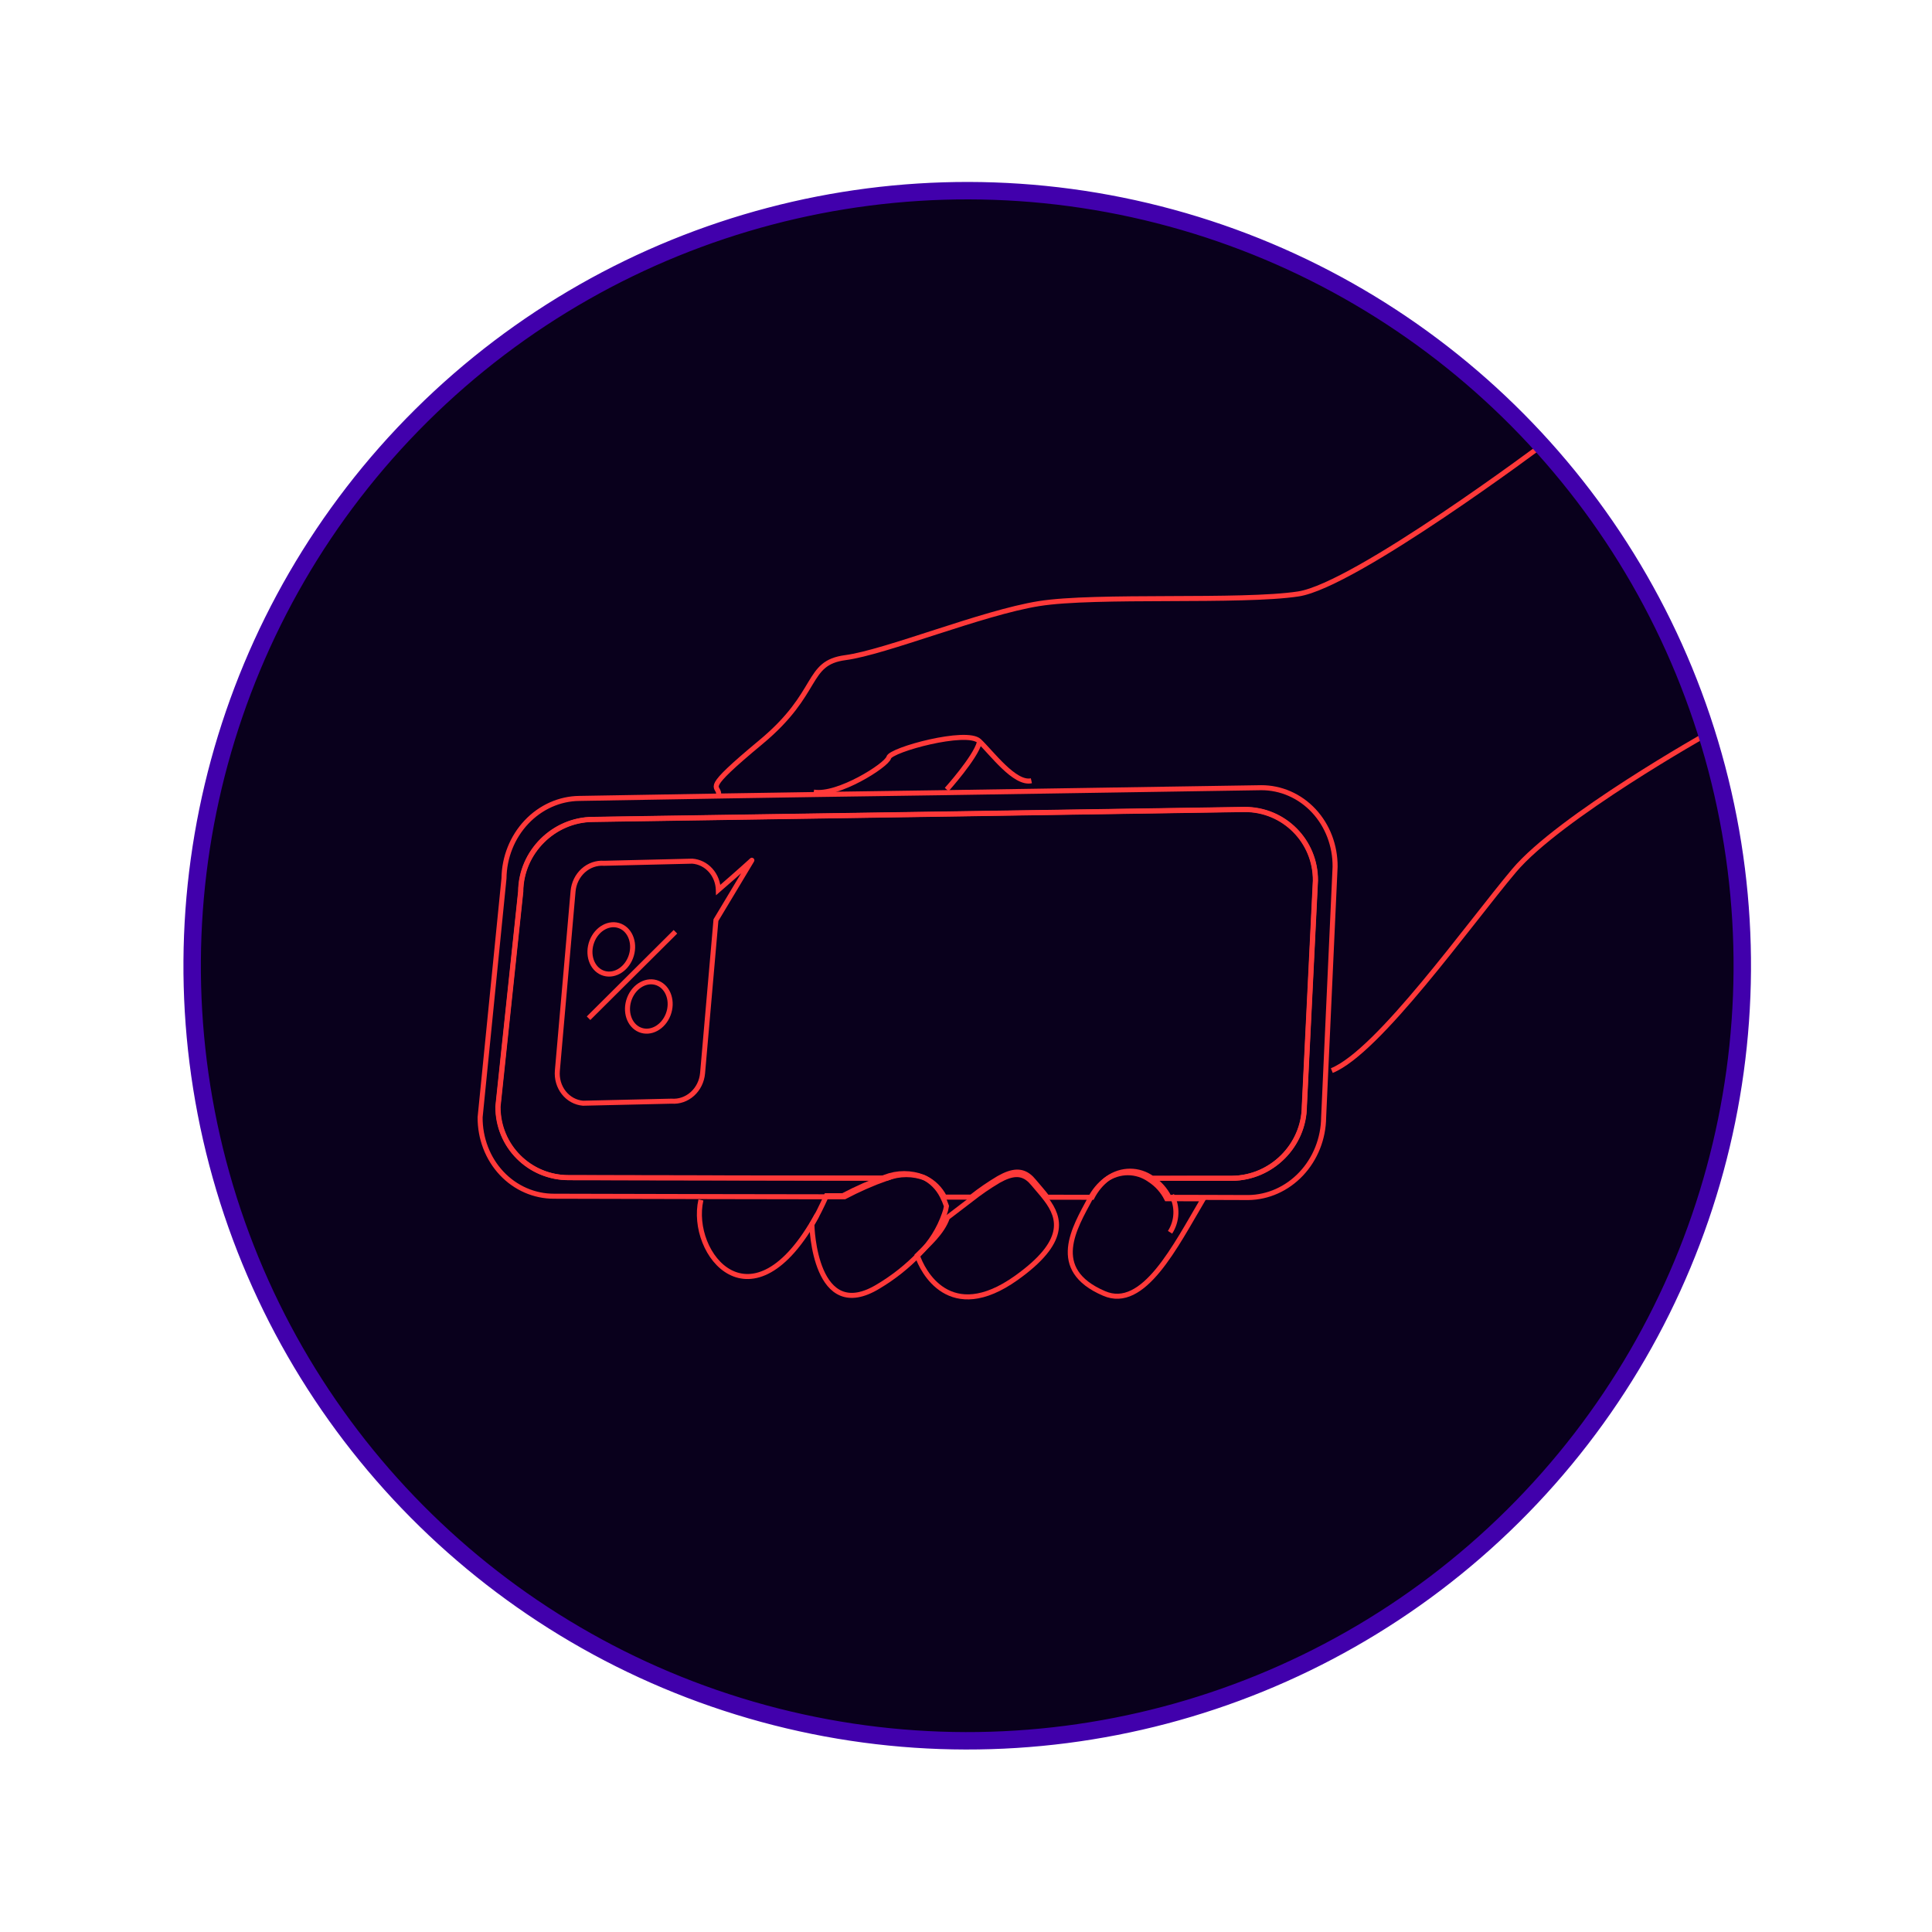
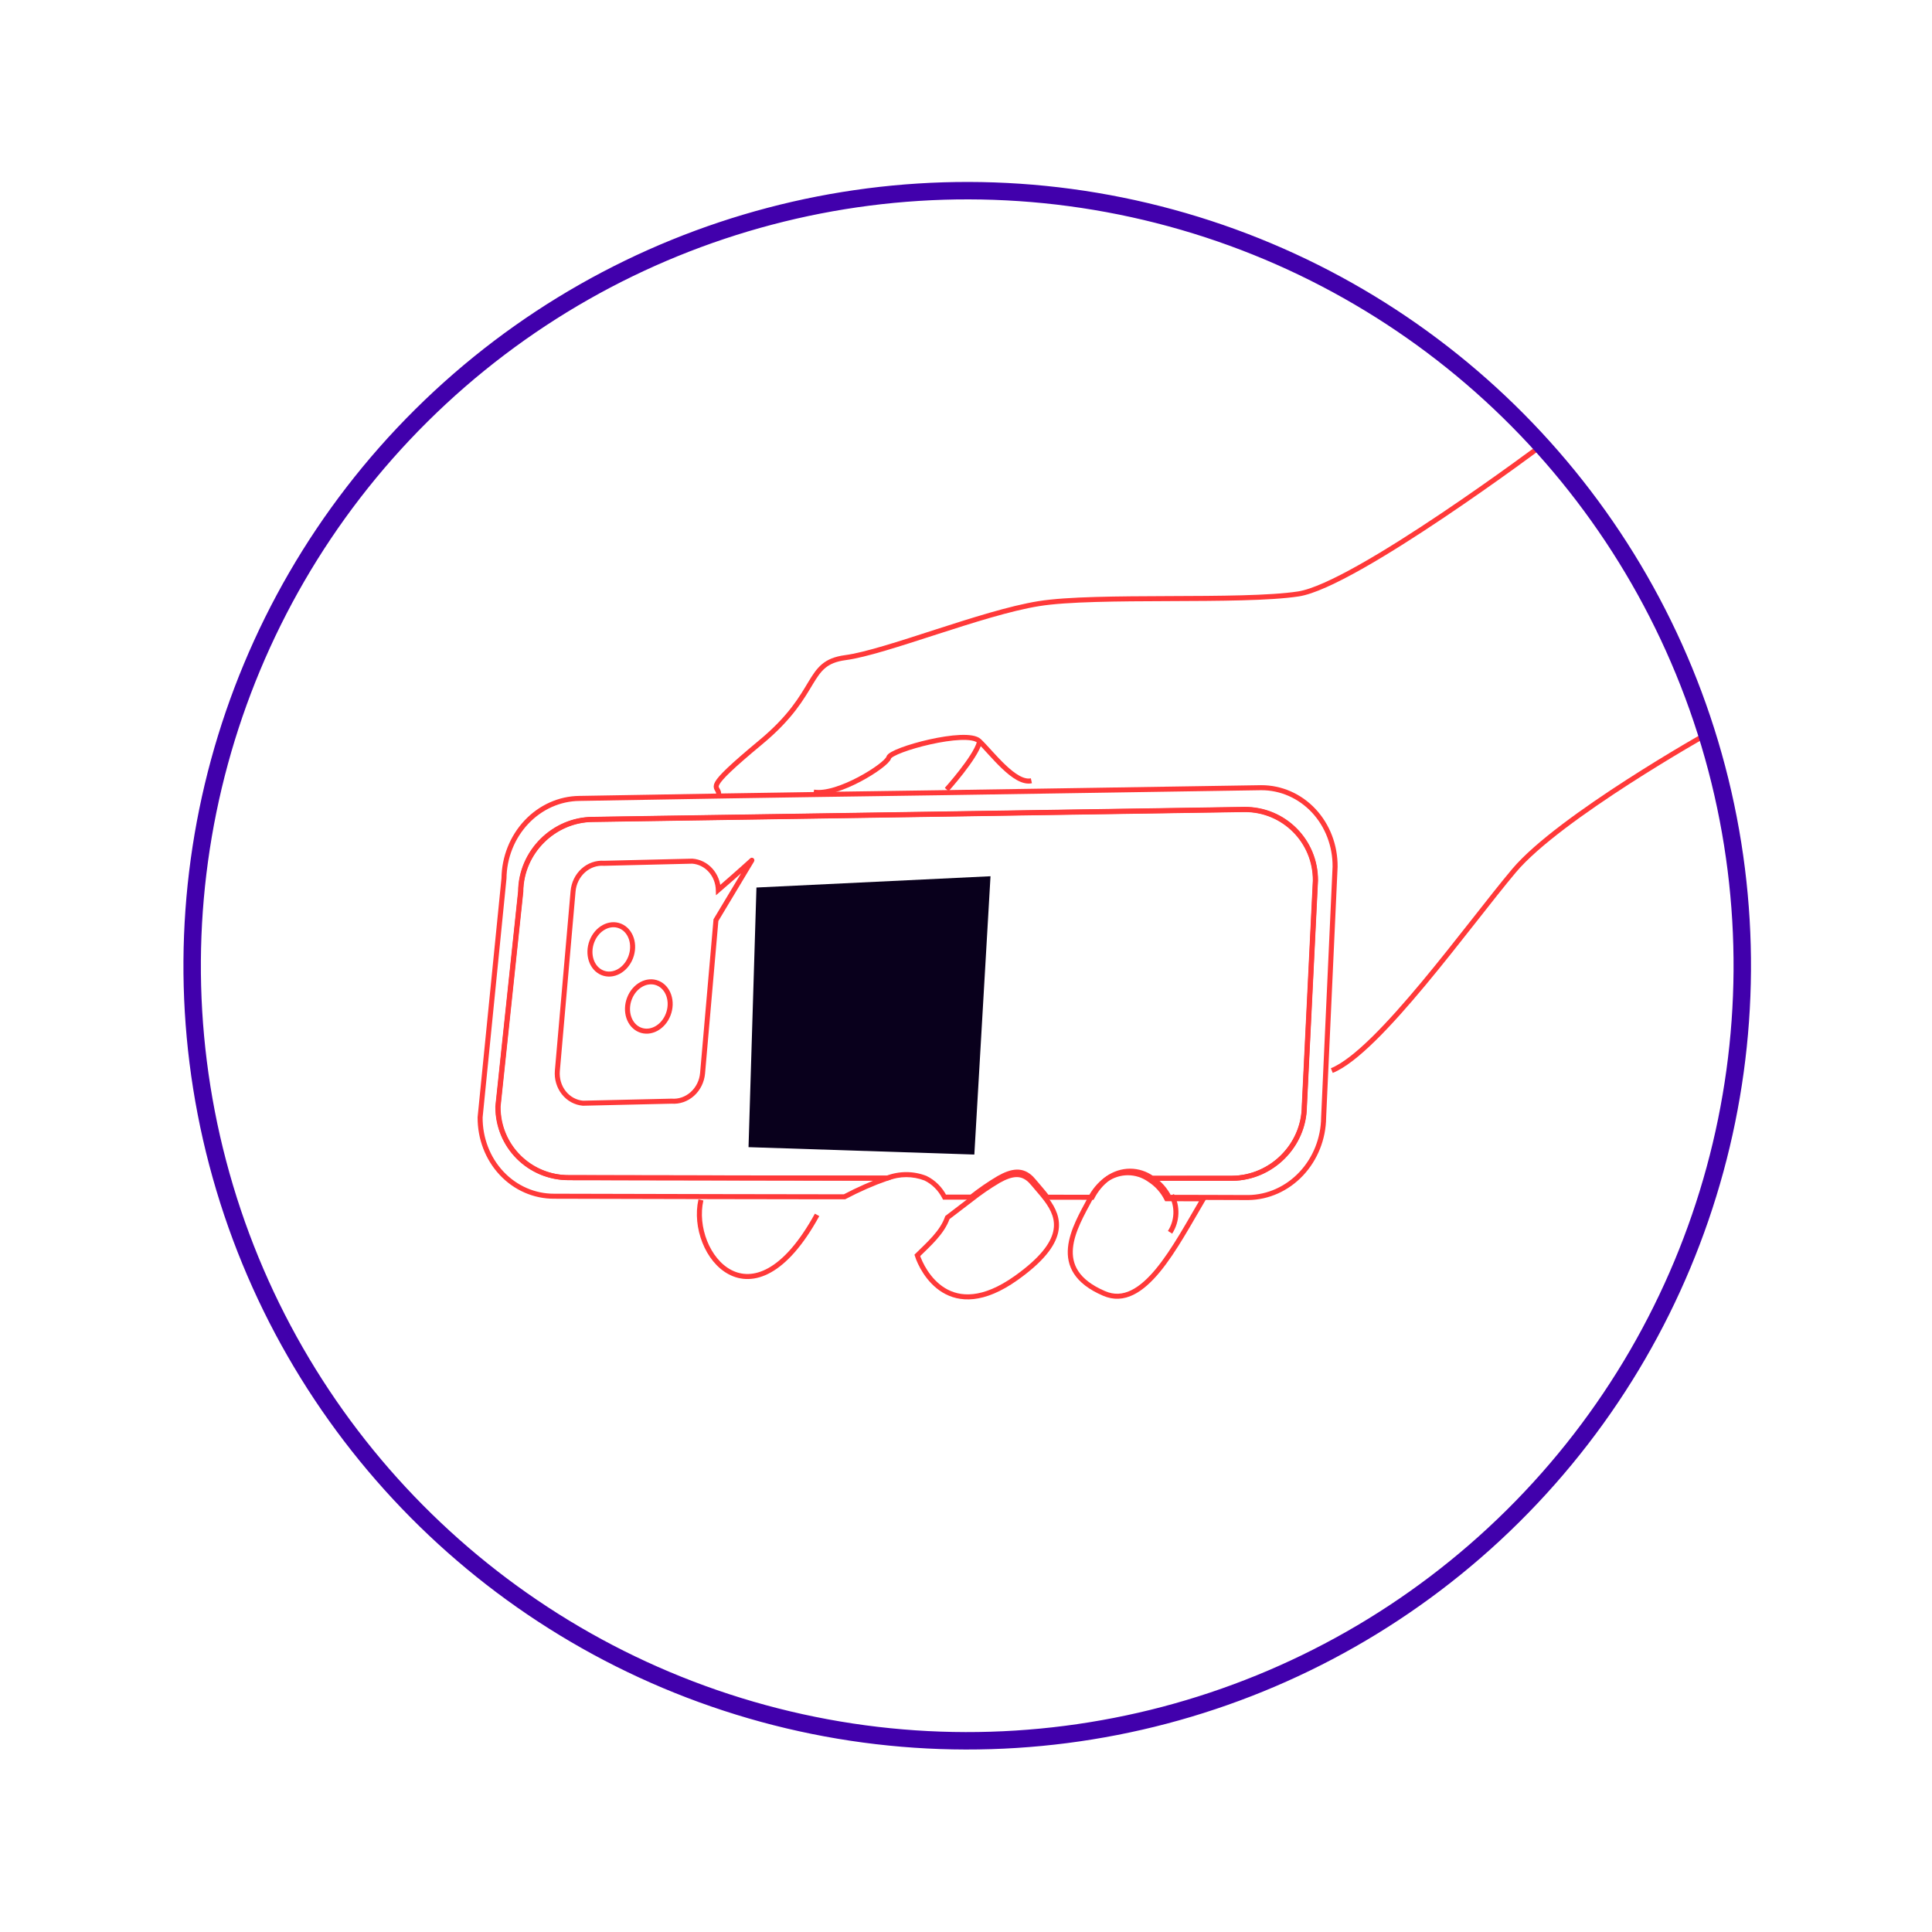
<svg xmlns="http://www.w3.org/2000/svg" width="364" height="364" viewBox="0 0 364 364" fill="none">
-   <circle r="146.475" transform="matrix(-0.263 0.965 0.965 0.263 181.642 182.287)" fill="#09001C" />
  <path d="M118.816 180.385C117.881 182.812 115.49 184.103 113.476 183.267C111.462 182.431 110.588 179.786 111.523 177.359C112.458 174.931 114.849 173.641 116.863 174.477C118.877 175.312 119.751 177.958 118.816 180.385Z" stroke="#FF3939" stroke-width="0.947" stroke-miterlimit="10" />
  <path d="M125.89 191.142C124.955 193.569 122.564 194.86 120.55 194.024C118.537 193.188 117.662 190.543 118.597 188.116C119.532 185.688 121.923 184.398 123.937 185.234C125.951 186.069 126.825 188.715 125.89 191.142Z" stroke="#FF3939" stroke-width="0.947" stroke-miterlimit="10" />
-   <path d="M163.9 187.304C162.719 190.369 159.581 191.95 156.892 190.834C154.202 189.718 152.979 186.327 154.16 183.262C155.341 180.196 158.479 178.615 161.168 179.732C163.858 180.848 165.081 184.238 163.9 187.304Z" stroke="#FF3939" stroke-width="0.947" stroke-miterlimit="10" />
-   <path d="M127.255 175.554L110.886 191.84" stroke="#FF3939" stroke-width="0.947" stroke-miterlimit="10" />
  <path d="M104.401 225.375L134.902 225.448L155.992 225.482L159.111 225.481C161.701 224.118 164.373 222.942 167.108 221.961L107.149 221.881C99.785 221.88 93.806 215.946 93.838 208.499L98.124 167.976C98.189 160.553 104.328 154.456 111.682 154.397L234.467 152.528C241.869 152.483 247.868 158.493 247.815 165.92L245.73 208.423C245.668 215.833 239.529 221.93 232.147 221.995L217.069 222.007C218.417 222.875 219.521 224.11 220.27 225.586L227.22 225.598L235.175 225.624C238.906 225.585 242.496 223.977 245.158 221.15C247.819 218.324 249.338 214.509 249.38 210.541L249.901 199.107L251.539 163.31C251.572 159.34 250.124 155.542 247.513 152.749C244.901 149.956 241.339 148.395 237.606 148.407L177.645 149.347L153.669 149.692L136.96 149.954L109.155 150.427C105.426 150.466 101.84 152.073 99.179 154.897C96.518 157.721 94.999 161.531 94.953 165.497L90.457 210.511C90.434 214.477 91.888 218.266 94.5 221.05C97.113 223.835 100.672 225.39 104.401 225.375Z" stroke="#FF3939" stroke-width="0.947" stroke-miterlimit="10" />
  <path d="M107.141 221.871L107.133 221.398L107.135 221.398L107.141 221.871ZM93.791 208.502L93.322 208.493L93.322 208.469L93.325 208.445L93.791 208.502ZM98.082 167.957L98.551 167.968L98.551 167.991L98.549 168.014L98.082 167.957ZM111.648 154.37L111.662 154.843L111.659 154.843L111.648 154.37ZM234.499 152.492L234.484 152.019L234.489 152.019L234.499 152.492ZM247.854 165.89L248.323 165.901L248.323 165.911L248.322 165.921L247.854 165.89ZM245.764 208.416L245.295 208.405L245.295 208.395L245.296 208.386L245.764 208.416ZM232.174 221.996L232.185 222.469L232.181 222.47L232.174 221.996ZM217.088 222.009L217.095 222.483L216.944 222.483L216.819 222.393L217.088 222.009ZM208.711 222.008L208.424 221.63L208.431 221.624L208.438 221.619L208.711 222.008ZM205.756 225.574L206.174 225.795L206.045 226.047L205.762 226.047L205.756 225.574ZM197.289 225.562L197.295 226.035L197.059 226.034L196.916 225.843L197.289 225.562ZM194.788 222.547L195.144 222.244L195.147 222.248L194.788 222.547ZM194.274 221.977L194.597 221.639L194.604 221.645L194.61 221.651L194.274 221.977ZM188.192 221.983L187.949 221.574L187.958 221.569L188.192 221.983ZM183.008 225.545L183.3 225.92L183.175 226.019L183.014 226.019L183.008 225.545ZM177.95 225.542L177.957 226.015L177.667 226.015L177.534 225.753L177.95 225.542ZM174.359 221.979L174.521 221.537L174.539 221.545L174.557 221.553L174.359 221.979ZM167.109 221.983L167.281 222.426L167.201 222.456L167.115 222.456L167.109 221.983ZM135.333 167.666L135.641 168.028L134.894 168.672L134.864 167.674L135.333 167.666ZM130.437 162.248L130.418 161.775L130.442 161.774L130.465 161.776L130.437 162.248ZM113.802 162.648L113.82 163.121L113.797 163.122L113.773 163.12L113.802 162.648ZM107.971 167.915L107.503 167.867L107.503 167.866L107.971 167.915ZM105.01 201.729L104.543 201.681L104.543 201.681L105.01 201.729ZM109.841 207.853L109.859 208.326L109.834 208.326L109.808 208.324L109.841 207.853ZM126.525 207.466L126.507 206.993L126.531 206.993L126.555 206.995L126.525 207.466ZM132.368 202.203L132.836 202.251L132.836 202.252L132.368 202.203ZM134.887 173.356L134.42 173.307L134.429 173.199L134.485 173.106L134.887 173.356ZM141.662 162.071L141.343 161.719C141.515 161.562 141.776 161.557 141.958 161.709C142.139 161.86 142.184 162.121 142.064 162.321L141.662 162.071ZM148.975 215.707L148.993 216.18L148.969 216.181L148.946 216.179L148.975 215.707ZM165.618 215.324L165.601 214.851L165.624 214.85L165.647 214.852L165.618 215.324ZM171.449 210.057L171.917 210.104L171.917 210.105L171.449 210.057ZM171.852 205.291L171.384 205.244L171.452 204.443L172.114 204.903L171.852 205.291ZM178.914 210.198L179.314 209.958C179.429 210.15 179.397 210.394 179.238 210.545C179.078 210.697 178.834 210.714 178.651 210.587L178.914 210.198ZM172.191 200.409L171.825 200.699L171.707 200.548L171.724 200.358L172.191 200.409ZM174.401 176.226L174.869 176.274L174.869 176.276L174.401 176.226ZM169.53 170.105L169.512 169.632L169.535 169.632L169.559 169.633L169.53 170.105ZM152.908 170.509L152.926 170.982L152.902 170.983L152.878 170.981L152.908 170.509ZM147.068 175.759L146.6 175.711L146.601 175.709L147.068 175.759ZM144.104 209.587L143.636 209.539L143.636 209.538L144.104 209.587ZM107.149 222.344C99.492 222.363 93.289 216.215 93.322 208.493L94.261 208.512C94.23 215.692 99.991 221.416 107.133 221.398L107.149 222.344ZM93.325 208.445L97.615 167.9L98.549 168.014L94.258 208.56L93.325 208.445ZM97.613 167.946C97.681 160.26 104.031 153.957 111.638 153.897L111.659 154.843C104.551 154.9 98.615 160.8 98.551 167.968L97.613 167.946ZM111.634 153.897L234.484 152.019L234.513 152.965L111.662 154.843L111.634 153.897ZM234.489 152.019C242.157 151.972 248.378 158.201 248.323 165.901L247.384 165.88C247.436 158.719 241.654 152.922 234.508 152.965L234.489 152.019ZM248.322 165.921L246.233 208.447L245.296 208.386L247.385 165.86L248.322 165.921ZM246.234 208.427C246.169 216.102 239.819 222.402 232.185 222.469L232.162 221.523C239.3 221.46 245.235 215.559 245.295 208.405L246.234 208.427ZM232.181 222.47L217.095 222.483L217.081 221.536L232.166 221.523L232.181 222.47ZM216.819 222.393C215.674 221.569 214.32 221.13 212.927 221.13L212.913 220.183C214.503 220.184 216.05 220.686 217.357 221.625L216.819 222.393ZM212.927 221.13C211.534 221.13 210.161 221.569 208.983 222.398L208.438 221.619C209.767 220.685 211.324 220.183 212.913 220.183L212.927 221.13ZM208.998 222.387C207.829 223.281 206.863 224.447 206.174 225.795L205.338 225.352C206.088 223.883 207.143 222.61 208.424 221.63L208.998 222.387ZM205.762 226.047L197.295 226.035L197.283 225.088L205.75 225.101L205.762 226.047ZM196.916 225.843C196.117 224.774 195.23 223.819 194.429 222.846L195.147 222.248C195.896 223.157 196.85 224.194 197.662 225.28L196.916 225.843ZM194.432 222.85C194.269 222.656 194.101 222.472 193.938 222.302L194.61 221.651C194.781 221.83 194.964 222.029 195.144 222.244L194.432 222.85ZM193.951 222.315C193.202 221.586 192.443 221.285 191.592 221.304C190.713 221.324 189.686 221.687 188.425 222.397L187.958 221.569C189.268 220.831 190.453 220.383 191.557 220.358C192.689 220.332 193.686 220.752 194.597 221.639L193.951 222.315ZM188.434 222.392C186.654 223.447 184.939 224.626 183.3 225.92L182.715 225.171C184.385 223.852 186.134 222.65 187.95 221.574L188.434 222.392ZM183.014 226.019L177.957 226.015L177.943 225.068L183.001 225.072L183.014 226.019ZM177.534 225.753C176.777 224.272 175.594 223.101 174.16 222.405L174.557 221.553C176.184 222.343 177.518 223.669 178.367 225.33L177.534 225.753ZM174.197 222.421C171.978 221.565 169.532 221.564 167.281 222.426L166.936 221.54C169.397 220.599 172.081 220.596 174.521 221.537L174.197 222.421ZM167.115 222.456L107.147 222.344L107.135 221.398L167.102 221.51L167.115 222.456ZM134.864 167.674C134.825 166.388 134.345 165.178 133.522 164.268L134.212 163.636C135.194 164.723 135.757 166.156 135.802 167.659L134.864 167.674ZM133.522 164.268C132.701 163.359 131.593 162.81 130.408 162.72L130.465 161.776C131.895 161.885 133.229 162.548 134.212 163.636L133.522 164.268ZM130.455 162.721L113.82 163.121L113.784 162.175L130.418 161.775L130.455 162.721ZM113.773 163.12C112.489 163.021 111.203 163.468 110.2 164.374L109.568 163.665C110.75 162.597 112.282 162.057 113.831 162.176L113.773 163.12ZM110.2 164.374C109.196 165.281 108.561 166.572 108.438 167.964L107.503 167.866C107.646 166.242 108.386 164.732 109.568 163.665L110.2 164.374ZM108.438 167.964L105.478 201.778L104.543 201.681L107.503 167.867L108.438 167.964ZM105.478 201.778C105.357 203.167 105.759 204.534 106.586 205.581L105.855 206.164C104.87 204.916 104.402 203.303 104.543 201.681L105.478 201.778ZM106.586 205.581C107.411 206.628 108.593 207.272 109.873 207.381L109.808 208.324C108.262 208.193 106.84 207.413 105.855 206.164L106.586 205.581ZM109.823 207.38L126.507 206.993L126.543 207.94L109.859 208.326L109.823 207.38ZM126.555 206.995C127.841 207.097 129.129 206.652 130.135 205.746L130.766 206.457C129.58 207.524 128.046 208.061 126.495 207.938L126.555 206.995ZM130.135 205.746C131.141 204.84 131.778 203.548 131.901 202.154L132.836 202.252C132.692 203.878 131.95 205.39 130.766 206.457L130.135 205.746ZM131.901 202.154L134.42 173.307L135.355 173.404L132.836 202.251L131.901 202.154ZM134.485 173.106L141.259 161.822L142.064 162.321L135.29 173.605L134.485 173.106ZM141.662 162.071C141.98 162.423 141.98 162.423 141.98 162.424C141.98 162.424 141.98 162.424 141.98 162.424C141.98 162.424 141.98 162.424 141.98 162.424C141.98 162.424 141.979 162.425 141.979 162.425C141.977 162.426 141.975 162.428 141.973 162.43C141.968 162.435 141.961 162.442 141.951 162.45C141.932 162.468 141.903 162.494 141.865 162.529C141.789 162.598 141.677 162.7 141.53 162.833C141.236 163.1 140.805 163.489 140.253 163.982C139.15 164.968 137.566 166.368 135.641 168.028L135.025 167.305C136.945 165.649 138.525 164.252 139.625 163.269C140.175 162.778 140.605 162.39 140.897 162.125C141.043 161.993 141.155 161.891 141.23 161.823C141.267 161.788 141.296 161.762 141.315 161.745C141.324 161.736 141.331 161.73 141.336 161.726C141.339 161.723 141.34 161.722 141.341 161.721C141.342 161.72 141.342 161.72 141.343 161.719C141.343 161.719 141.343 161.719 141.343 161.719C141.343 161.719 141.343 161.719 141.343 161.719C141.343 161.719 141.343 161.719 141.662 162.071ZM148.957 215.234L165.601 214.851L165.636 215.797L148.993 216.18L148.957 215.234ZM165.647 214.852C166.931 214.951 168.217 214.504 169.221 213.598L169.853 214.307C168.67 215.375 167.139 215.915 165.59 215.796L165.647 214.852ZM169.221 213.598C170.225 212.691 170.86 211.4 170.982 210.008L171.917 210.105C171.774 211.73 171.034 213.24 169.853 214.307L169.221 213.598ZM170.982 210.01L171.384 205.244L172.319 205.338L171.917 210.104L170.982 210.01ZM172.114 204.903L179.176 209.81L178.651 210.587L171.589 205.68L172.114 204.903ZM178.513 210.439C176.479 207.043 174.245 203.79 171.825 200.699L172.558 200.119C175.003 203.243 177.259 206.529 179.314 209.958L178.513 210.439ZM171.724 200.358L173.934 176.175L174.869 176.276L172.659 200.459L171.724 200.358ZM173.934 176.178C173.993 175.488 173.923 174.795 173.73 174.14L174.63 173.883C174.857 174.654 174.938 175.467 174.869 176.274L173.934 176.178ZM173.73 174.14C173.537 173.485 173.225 172.881 172.812 172.363L173.54 171.777C174.033 172.396 174.402 173.111 174.63 173.883L173.73 174.14ZM172.812 172.363C172.399 171.844 171.894 171.421 171.327 171.115L171.759 170.281C172.443 170.65 173.048 171.159 173.54 171.777L172.812 172.363ZM171.327 171.115C170.759 170.809 170.139 170.626 169.501 170.577L169.559 169.633C170.328 169.693 171.075 169.913 171.759 170.281L171.327 171.115ZM169.548 170.578L152.926 170.982L152.89 170.036L169.512 169.632L169.548 170.578ZM152.878 170.981C151.595 170.879 150.309 171.323 149.304 172.226L148.674 171.515C149.858 170.451 151.39 169.915 152.938 170.037L152.878 170.981ZM149.304 172.226C148.299 173.13 147.661 174.418 147.535 175.809L146.601 175.709C146.747 174.087 147.491 172.579 148.674 171.515L149.304 172.226ZM147.535 175.808L144.571 209.635L143.636 209.538L146.6 175.711L147.535 175.808ZM144.571 209.634C144.512 210.325 144.581 211.018 144.774 211.673L143.875 211.93C143.648 211.158 143.567 210.346 143.636 209.539L144.571 209.634ZM144.774 211.673C144.967 212.327 145.28 212.931 145.693 213.45L144.964 214.035C144.472 213.417 144.103 212.701 143.875 211.93L144.774 211.673ZM145.693 213.45C146.106 213.968 146.611 214.392 147.178 214.698L146.746 215.531C146.062 215.163 145.457 214.654 144.964 214.035L145.693 213.45ZM147.178 214.698C147.746 215.004 148.366 215.186 149.004 215.235L148.946 216.179C148.177 216.12 147.429 215.9 146.746 215.531L147.178 214.698Z" fill="#FF3939" />
-   <path d="M165.547 242.328C168.347 240.656 170.932 238.602 173.237 236.219C175.331 234.145 176.939 231.578 177.928 228.731C178.108 228.249 178.24 227.748 178.32 227.238C178.094 226.577 177.822 225.936 177.506 225.32C176.709 223.761 175.46 222.521 173.941 221.784C171.629 220.891 169.084 220.892 166.747 221.785C164.032 222.758 161.38 223.925 158.808 225.277L155.712 225.278C154.799 227.3 153.905 229.103 152.979 230.671C152.918 231.105 153.544 249.713 165.547 242.328Z" stroke="#FF3939" stroke-width="0.947" stroke-miterlimit="10" />
  <path d="M191.458 240.78C201.081 233.924 199.765 229.503 197.142 225.994C196.343 224.925 195.43 223.936 194.661 223.002C194.49 222.8 194.316 222.61 194.151 222.437C192.503 220.834 190.667 221.006 188.118 222.441C186.334 223.497 184.617 224.677 182.976 225.973L178.496 229.396C177.507 232.241 174.92 234.447 172.827 236.52C173.754 239.411 178.912 249.697 191.458 240.78Z" stroke="#FF3939" stroke-width="0.947" stroke-miterlimit="10" />
  <path d="M135.411 149.578C135.377 147.788 132.083 149.18 143.364 139.813C154.645 130.446 151.682 124.908 159.283 123.9C166.883 122.892 184.98 115.456 195.714 113.729C206.449 112.001 233.929 113.538 244.627 111.899C255.325 110.26 290.883 83.605 290.883 83.605C290.883 83.605 308.94 100.98 321.765 138.185C321.765 138.185 293.798 153.897 285.259 164.035C276.72 174.174 259.686 198.175 250.919 201.703" stroke="#FF3939" stroke-width="0.947" stroke-miterlimit="10" />
  <path d="M132.058 226.077C129.743 236.258 141.688 251.228 153.943 228.889" stroke="#FF3939" stroke-width="0.947" stroke-miterlimit="10" />
  <path d="M226.718 225.86L219.817 225.845C219.074 224.38 217.978 223.154 216.639 222.291C215.422 221.416 213.982 220.948 212.503 220.947C211.023 220.947 209.569 221.413 208.326 222.287V222.287C207.111 223.217 206.109 224.427 205.395 225.824V225.824C202.51 231.246 197.516 239.183 207.997 243.682C215.441 246.945 221.46 234.751 226.718 225.86Z" stroke="#FF3939" stroke-width="0.947" stroke-miterlimit="10" />
  <path d="M220.748 225.178C221.321 226.241 221.597 227.462 221.543 228.699C221.489 229.936 221.108 231.139 220.443 232.17" stroke="#FF3939" stroke-width="0.947" stroke-miterlimit="10" />
  <path d="M194.319 147.101C191.177 147.8 186.85 141.858 184.483 139.613C182.115 137.368 167.833 141.249 167.446 142.721C167.058 144.193 157.798 150.042 153.307 149.234" stroke="#FF3939" stroke-width="0.947" stroke-miterlimit="10" />
  <path d="M184.513 139.896C183.754 142.758 178.361 148.753 178.361 148.753" stroke="#FF3939" stroke-width="0.947" stroke-miterlimit="10" />
  <path d="M179.289 209.438L179.283 209.428" stroke="#FF3939" stroke-width="0.947" stroke-miterlimit="10" />
  <path d="M152.459 195.069L164.018 194.746" stroke="#FF3939" stroke-width="0.947" stroke-miterlimit="10" />
-   <path d="M152.589 200.949L158.152 194.83" stroke="#FF3939" stroke-width="0.947" stroke-miterlimit="10" />
  <path d="M163.773 202.138L158.339 194.818" stroke="#FF3939" stroke-width="0.947" stroke-miterlimit="10" />
  <circle r="145.995" transform="matrix(-0.263 0.965 0.965 0.263 182.23 181.95)" stroke="#4100AC" stroke-width="3.283" />
  <path d="M183.571 217.523L141.027 216.13L142.519 167.215L186.617 165.089L183.571 217.523Z" fill="#09001C" />
</svg>